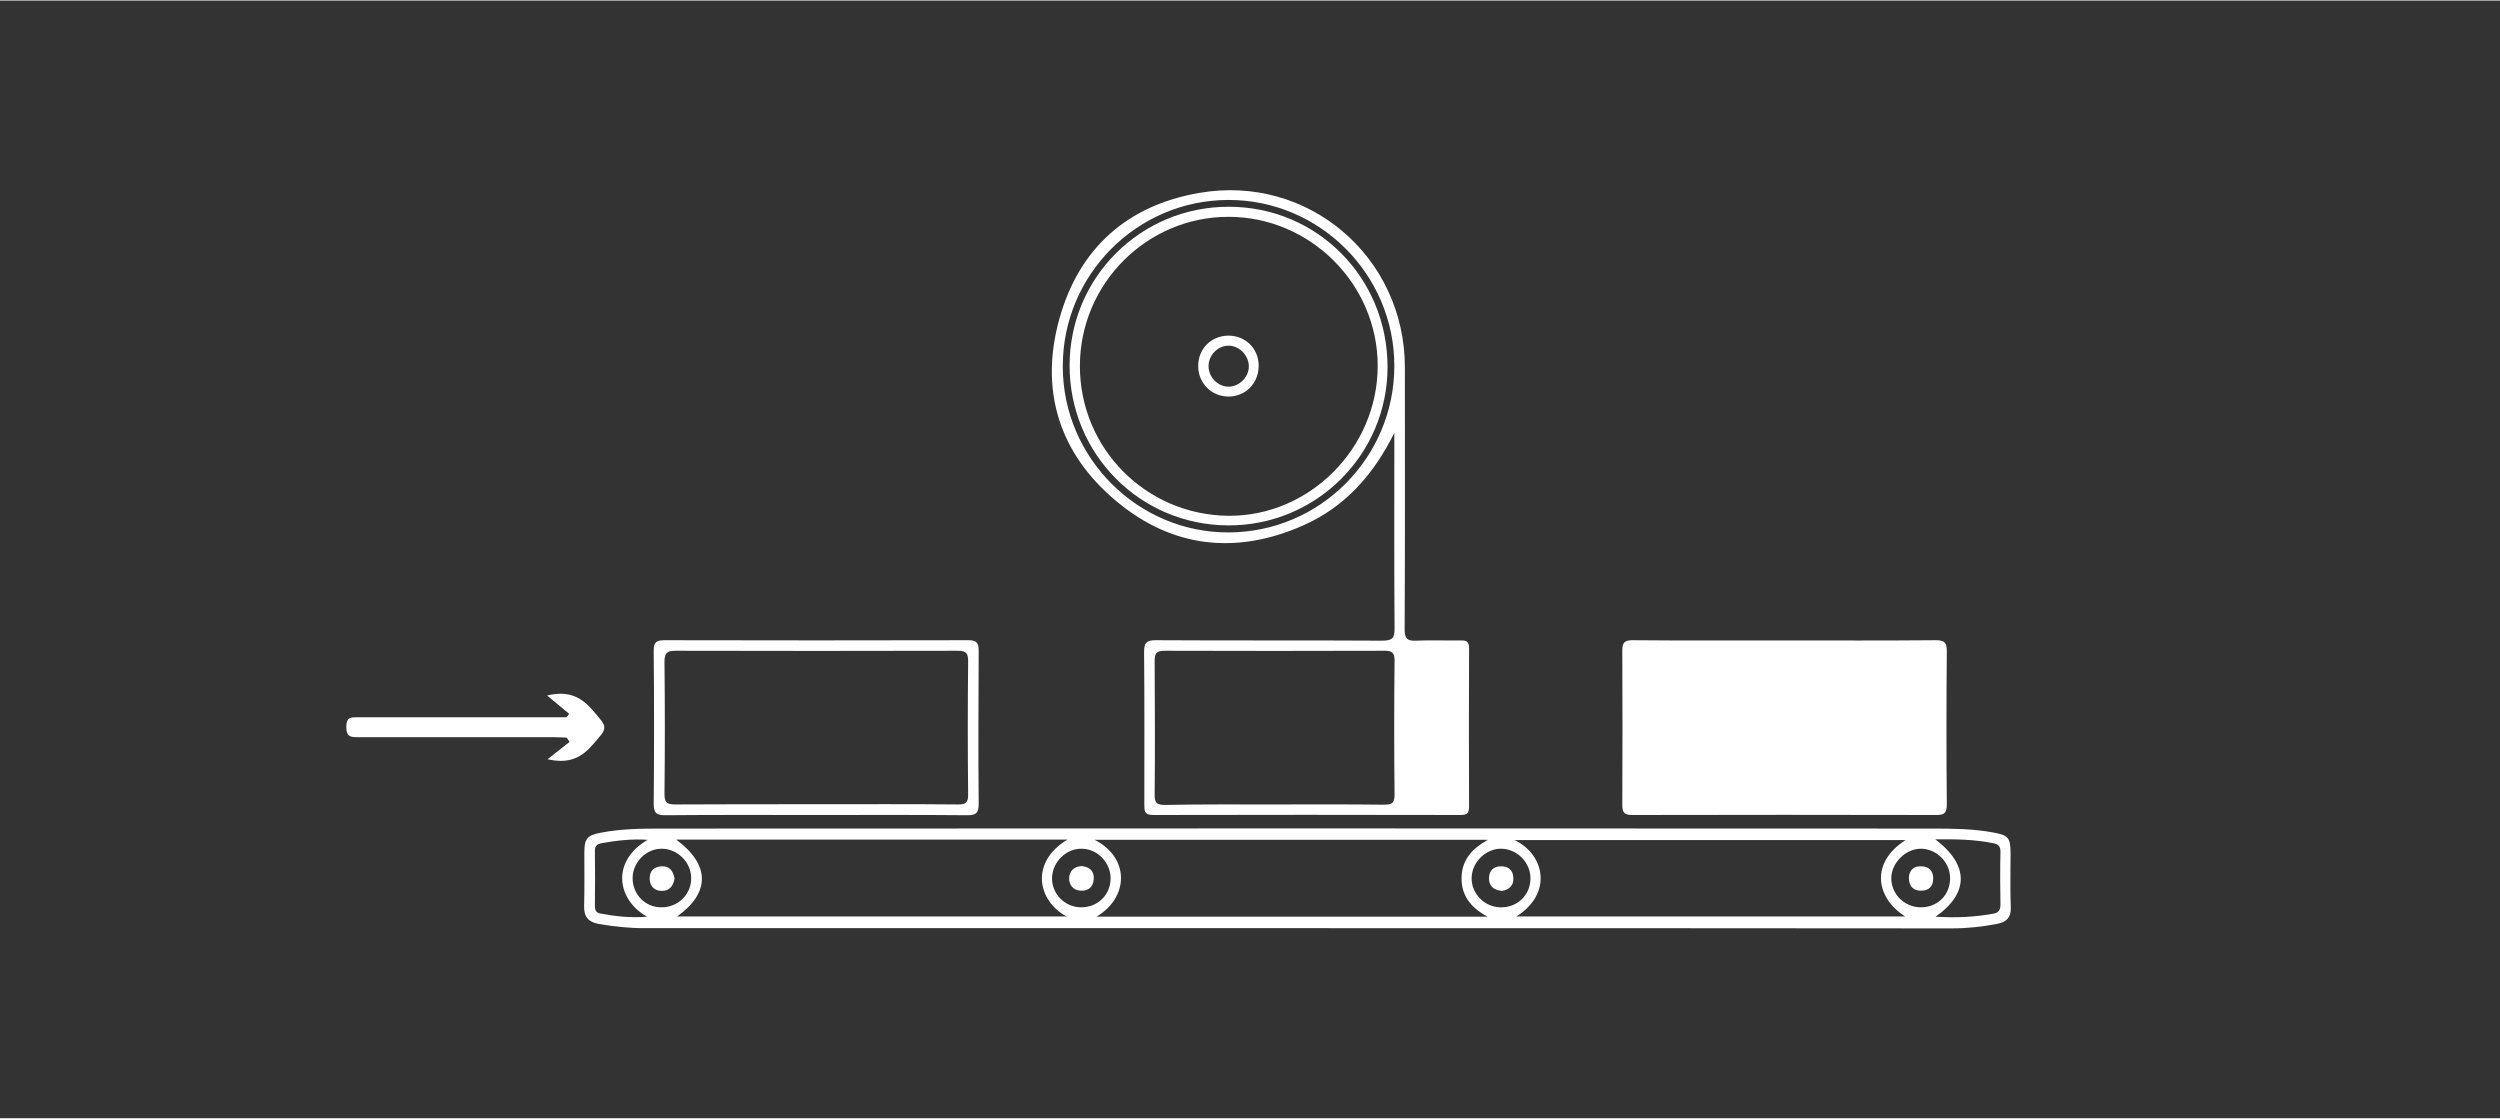
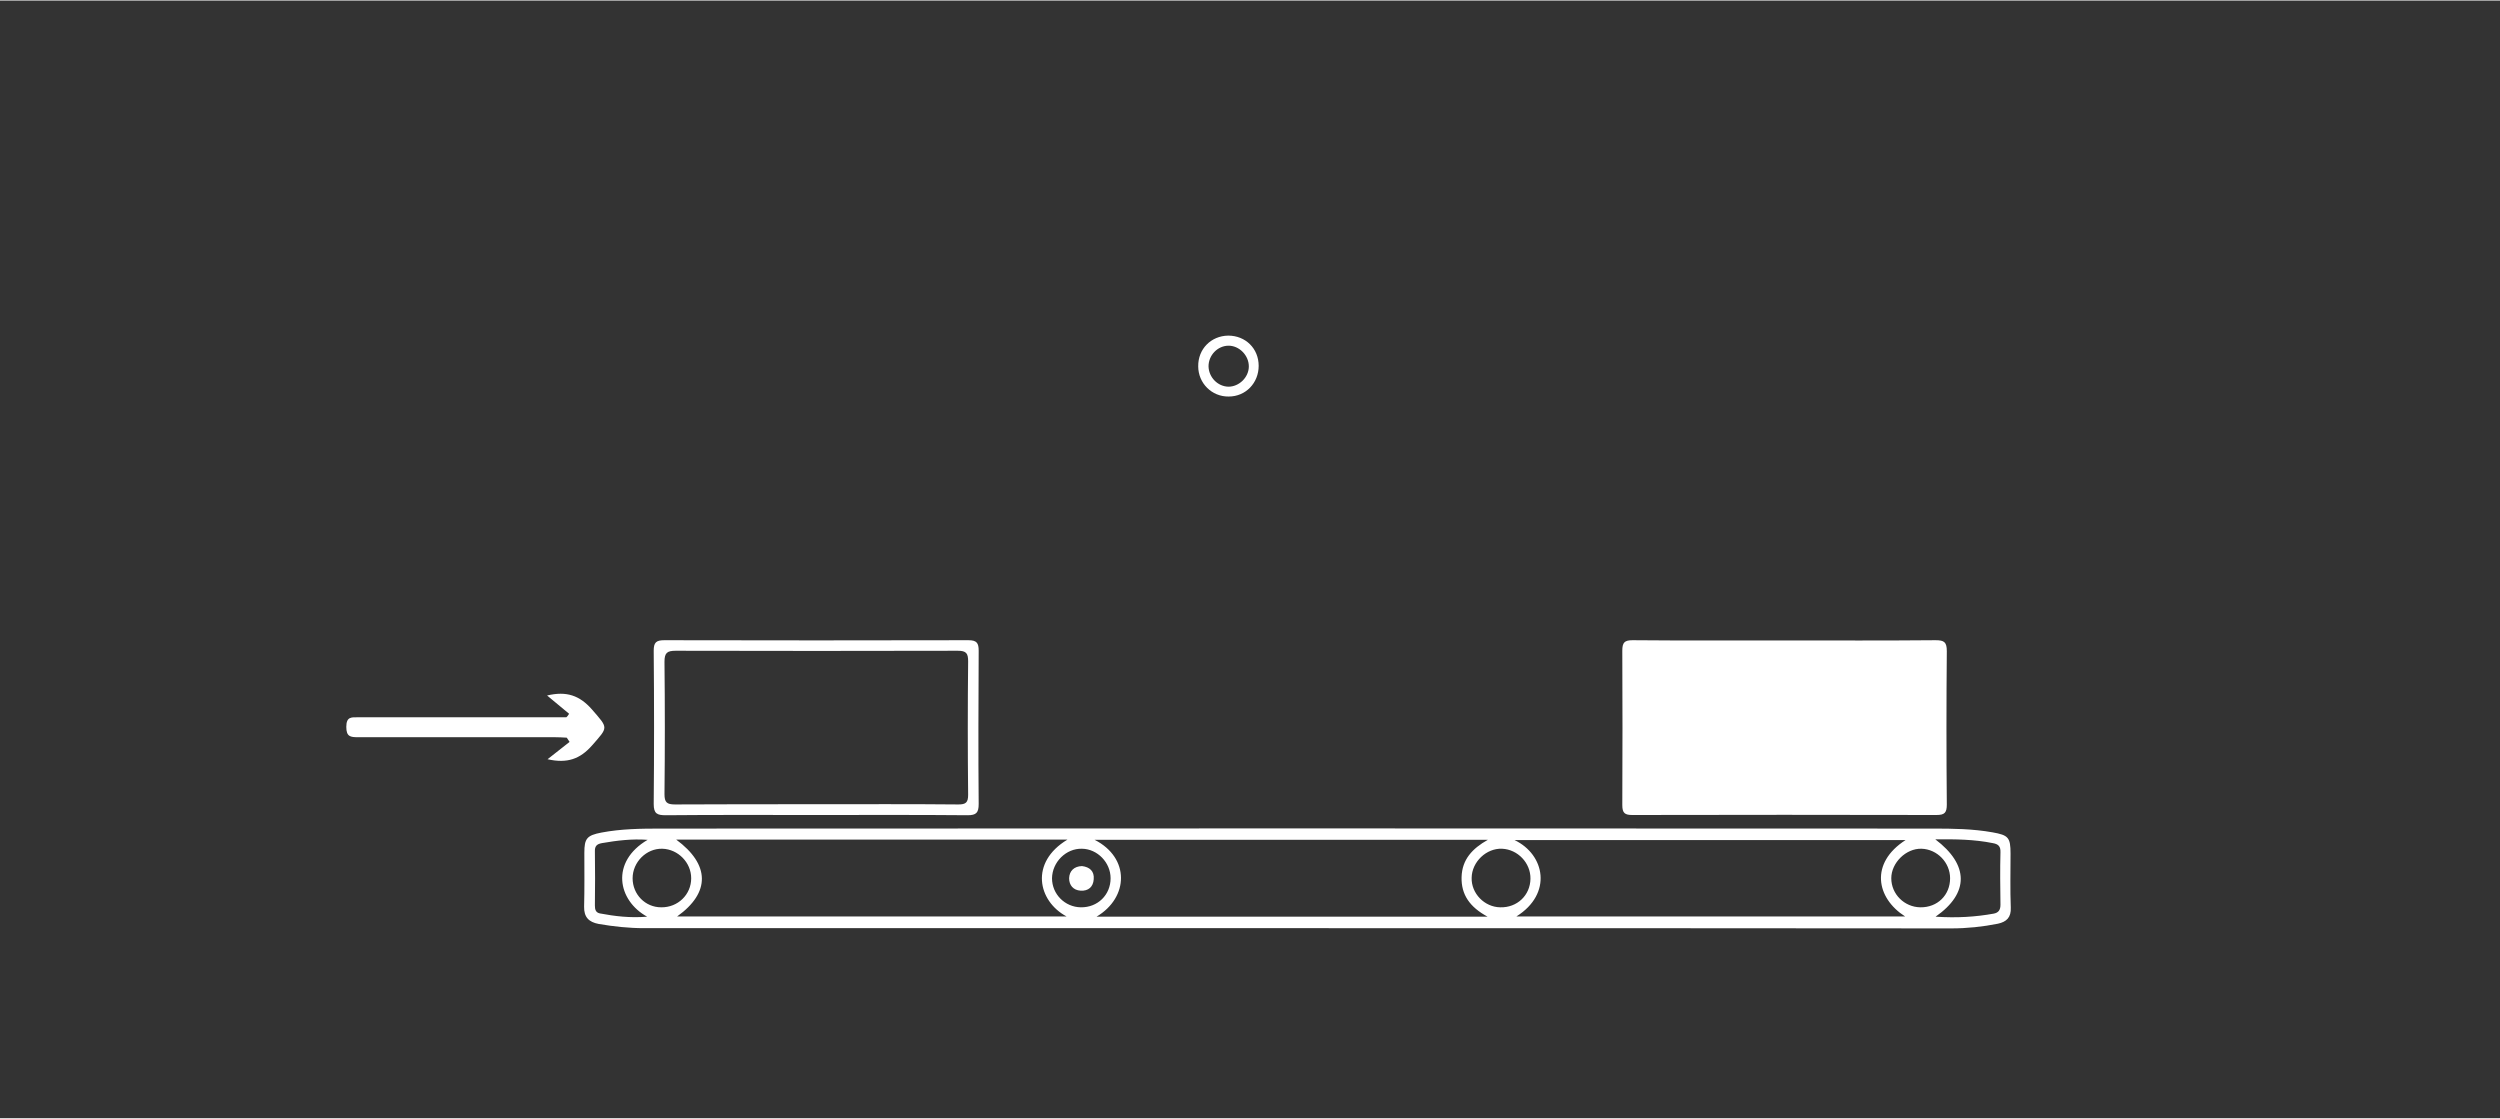
<svg xmlns="http://www.w3.org/2000/svg" version="1.1" id="Layer_1" x="0px" y="0px" viewBox="0 0 1067 477" style="enable-background:new 0 0 1067 477;" xml:space="preserve" width="400" height="179">
  <rect x="0" y="0" width="1067" height="477" fill="#333333" stroke="none" />
  <style type="text/css">
	.st0{fill:#FFFFFF;}
</style>
  <path class="st0" d="M761.7,273.1c21.5,0,42.9,0.1,64.4-0.1c3.7,0,4.8,0.8,4.8,4.7c-0.2,21.8-0.2,43.6,0,65.4c0,3.5-0.9,4.5-4.4,4.5  c-43.3-0.1-86.6-0.1-129.8,0c-3.2,0-4.3-0.8-4.3-4.2c0.1-22,0.1-43.9,0-65.9c0-3.5,0.9-4.5,4.4-4.5  C718.4,273.2,740.1,273.1,761.7,273.1z" />
  <path class="st0" d="M553.8,395.9c-93,0-186,0-278.9,0c-6.5,0-13-0.7-19.4-1.8c-4.2-0.8-6.3-2.9-6.2-7.4c0.2-7.7,0.1-15.3,0.1-23  c0-6.1,1.1-7.4,7.3-8.6c8.4-1.6,16.9-1.7,25.4-1.7c181-0.1,361.9-0.1,542.9,0c8.5,0,17,0.1,25.4,1.6c6.8,1.2,7.7,2.2,7.7,9.1  c0,7.7-0.2,15.3,0.1,23c0.2,4.2-1.8,6.1-5.5,6.9c-6.5,1.3-13.2,2-19.8,2C739.7,395.9,646.8,395.9,553.8,395.9z M468,391  c56,0,110.8,0,166.9,0c-7.6-4.1-11.3-9.4-11.1-16.9c0.2-7.5,4.6-12.2,11.2-15.9c-56.3,0-111.8,0-167.8,0  C482.3,365.9,481.8,382.8,468,391z M647.2,390.9c55.8,0,110.6,0,165.9,0c-12.4-7.9-15.1-22.8,0.2-32.6c-55.3,0-110.6,0-166.9,0  C659.4,364.5,662.7,381.2,647.2,390.9z M289,390.9c55.6,0,110.5,0,166.2,0c-12.3-6.6-15.8-23.1,0.4-32.8c-55.8,0-111.3,0-167,0  C303,368.7,303.3,380.7,289,390.9z M826.1,391c9.1,0.6,17,0.1,24.8-1.3c2.1-0.4,2.9-1.6,2.9-3.8c-0.1-7.5-0.2-15,0-22.4  c0.1-2.6-1-3.5-3.3-3.9c-7.9-1.6-15.9-1.7-24.5-1.6C840.3,368.8,840.6,380.9,826.1,391z M276.4,358.2c-6.8-0.5-13.1,0.3-19.5,1.4  c-2.2,0.4-3.1,1.3-3,3.6c0.1,7.7,0.1,15.3,0,23c0,1.7,0.3,3,2.1,3.4c6.4,1.2,12.8,2,20.2,1.4C263.6,384.1,260.4,367.6,276.4,358.2z   M640.3,387c7.2,0.2,12.8-5.1,12.9-12.2c0.1-6.7-5.4-12.5-12.1-12.8c-6.7-0.3-12.9,5.6-13,12.4C627.9,381.1,633.6,386.9,640.3,387z   M819.6,387c7.3,0.1,12.7-5.2,12.7-12.4c0-6.7-5.5-12.4-12.2-12.6c-6.6-0.2-12.9,6-12.9,12.6C807.2,381.4,812.8,386.9,819.6,387z   M282.2,387c7.1,0.1,12.8-5.4,12.8-12.4c0-6.7-5.6-12.4-12.3-12.6c-6.8-0.2-12.7,5.7-12.7,12.6C270,381.5,275.4,387,282.2,387z   M461.3,387c7.2,0.1,12.7-5.3,12.7-12.4c0-6.7-5.6-12.5-12.2-12.6c-6.8-0.2-12.7,5.7-12.8,12.6C449,381.4,454.5,386.9,461.3,387z" />
-   <path class="st0" d="M595.1,184.5c-8.8,17.8-21.1,31.7-39.1,39.6c-28.4,12.5-55.7,9.5-79.5-10.4c-24.5-20.4-32.9-47.4-24.3-78.1  c8.4-29.9,28.9-48.2,59.6-53.5c46.5-8.1,87.7,27.2,87.8,74.3c0,37.3,0.1,74.6-0.1,111.9c0,4,1.1,5.1,5,4.9c6.3-0.3,12.7,0,19-0.1  c2.6-0.1,3.5,0.7,3.5,3.4c-0.1,22.5-0.1,45,0,67.5c0,3-1,3.6-3.8,3.6c-43.7-0.1-87.3-0.1-131,0c-3.9,0-3.8-1.9-3.8-4.6  c0-21.7,0.1-43.3-0.1-65c0-3.9,1-5,5-5c32.2,0.2,64.3,0,96.5,0.2c4.4,0,5.5-1,5.4-5.4c-0.2-26.3-0.1-52.6-0.1-79  C595.1,187.4,595.1,186,595.1,184.5z M543.7,343.1c15.6,0,31.3-0.1,46.9,0.1c3.3,0,4.6-0.5,4.6-4.2c-0.2-19.1-0.2-38.3,0-57.4  c0-3.4-1.2-4.1-4.3-4.1c-31.3,0.1-62.6,0.1-93.8,0c-3.7,0-4.3,1.2-4.3,4.6c0.1,19,0.2,37.9,0,56.9c0,3.7,1.2,4.3,4.5,4.3  C512.8,343,528.3,343.1,543.7,343.1z M595.1,155.9c0-39-31.9-70.9-70.9-70.8c-39,0.1-70.7,32-70.6,71.1c0,39,32.1,71,70.9,70.8  C563.5,226.8,595.1,195,595.1,155.9z" />
  <path class="st0" d="M348.1,347.6c-21.3,0-42.6-0.1-63.9,0.1c-3.7,0-5.2-0.6-5.2-4.8c0.2-21.8,0.2-43.6,0-65.4c0-3.5,1-4.5,4.5-4.5  c43.3,0.1,86.6,0.1,129.8,0c3.6,0,4.4,1.2,4.4,4.5c-0.1,21.8-0.2,43.6,0,65.4c0,3.7-1,4.8-4.7,4.8  C391.4,347.5,369.7,347.6,348.1,347.6z M348,343c20.3,0,40.6-0.1,61,0.1c3.2,0,4.2-0.8,4.2-4.1c-0.2-19-0.2-38,0-57  c0-3.4-0.8-4.5-4.4-4.5c-40.1,0.1-80.3,0.1-120.4,0c-3.7,0-4.8,0.9-4.8,4.7c0.2,18.8,0.2,37.6,0,56.5c0,3.5,1,4.4,4.5,4.4  C308.1,343,328,343,348,343z" />
  <path class="st0" d="M242.9,304.4c-3-2.5-6-5-9.4-7.8c8.3-2,13.9,0,19.1,5.9c7.1,8.2,7.1,7.4,0.1,15.4c-5.1,5.8-10.6,7.8-19,5.9  c3.4-2.7,6.4-5,9.4-7.4c-0.4-0.6-0.8-1.2-1.2-1.8c-1.7-0.1-3.4-0.2-5.2-0.2c-28,0-55.9,0-83.9,0c-3.2,0-5-0.2-5-4.4  c0-4.5,2.3-4.1,5.2-4.1c27.8,0,55.6,0,83.4,0c1.8,0,3.6,0,5.3,0C242.2,305.5,242.5,305,242.9,304.4z" />
-   <path class="st0" d="M641.2,380c-3.8-0.3-5.7-2.1-5.7-5.4c0-3.1,1.8-5,4.9-5.1c3.3-0.1,5.4,1.5,5.5,5  C646.1,377.9,643.9,379.4,641.2,380z" />
-   <path class="st0" d="M814.7,374.3c0.2-3.3,2.2-5,5.5-4.8c3.1,0.1,4.9,2,4.9,5.2c0,3.4-2,5.3-5.3,5.2  C816.5,379.9,814.7,377.9,814.7,374.3z" />
-   <path class="st0" d="M287.9,374.7c-0.5,3-2,5.3-5.4,5.3c-3.1,0-5-1.8-5.2-4.9c-0.2-3.4,1.6-5.4,5-5.6  C285.7,369.3,287.3,371.4,287.9,374.7z" />
  <path class="st0" d="M461.8,369.4c3.3,0.4,5.3,2.2,5,5.6c-0.2,3.3-2.3,5.1-5.6,4.9c-3.1-0.2-4.9-2.3-4.9-5.3  C456.4,371.5,458.4,369.5,461.8,369.4z" />
-   <path class="st0" d="M592.2,156.4c0,37.5-30.6,67.8-68.1,67.6c-37.6-0.2-67.6-30.5-67.6-68.2c0-37.6,30.3-67.8,67.9-67.8  C562.2,88,592.2,118.3,592.2,156.4z M588,155.9c0-34.9-28.8-63.6-63.7-63.6c-34.9,0-63.4,28.6-63.4,63.7c0,35.1,28.1,63.5,63.3,63.9  C558.9,220.2,588,191,588,155.9z" />
  <path class="st0" d="M537.2,155.9c0,7.3-5.5,13.1-12.8,13.1c-7.2,0.1-13-5.7-13-12.9c-0.1-7.4,5.5-13,12.8-13.1  C531.6,143,537.2,148.5,537.2,155.9z M524.3,164.8c4.5,0,8.6-3.9,8.7-8.5c0.1-4.8-4.1-9.1-8.8-9c-4.6,0.1-8.4,4.1-8.4,8.8  C515.9,160.8,519.7,164.7,524.3,164.8z" />
</svg>